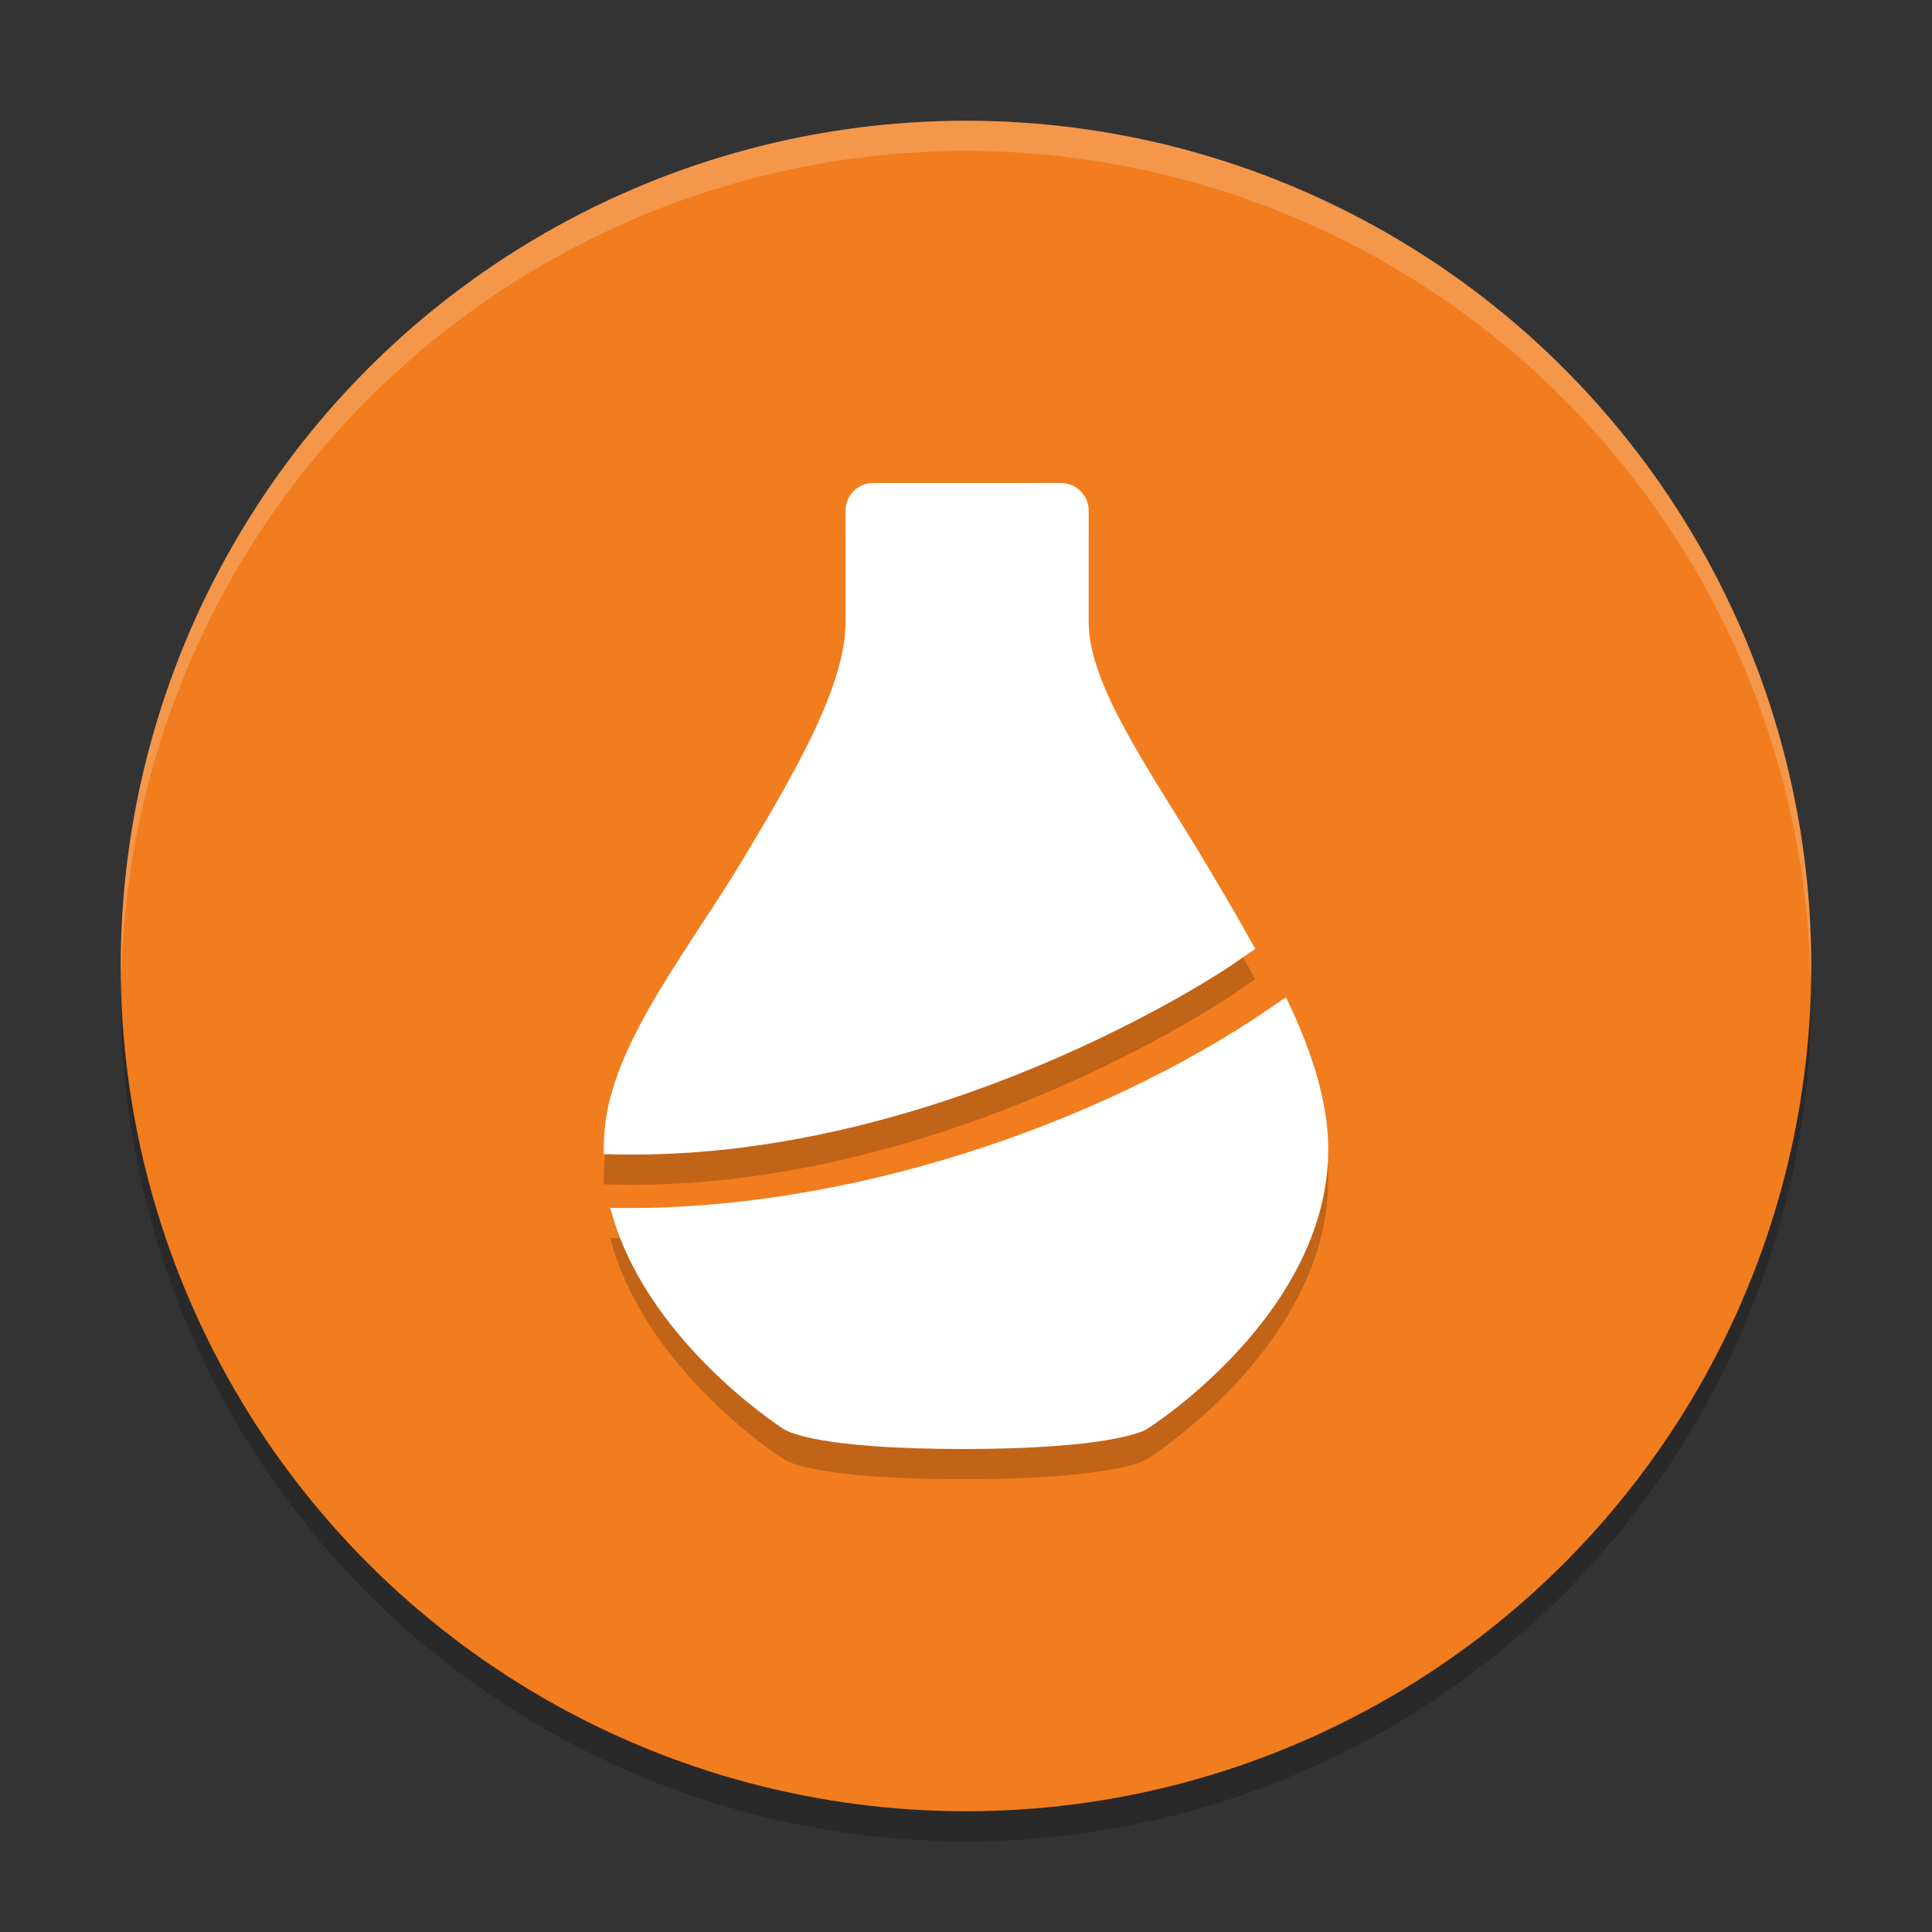
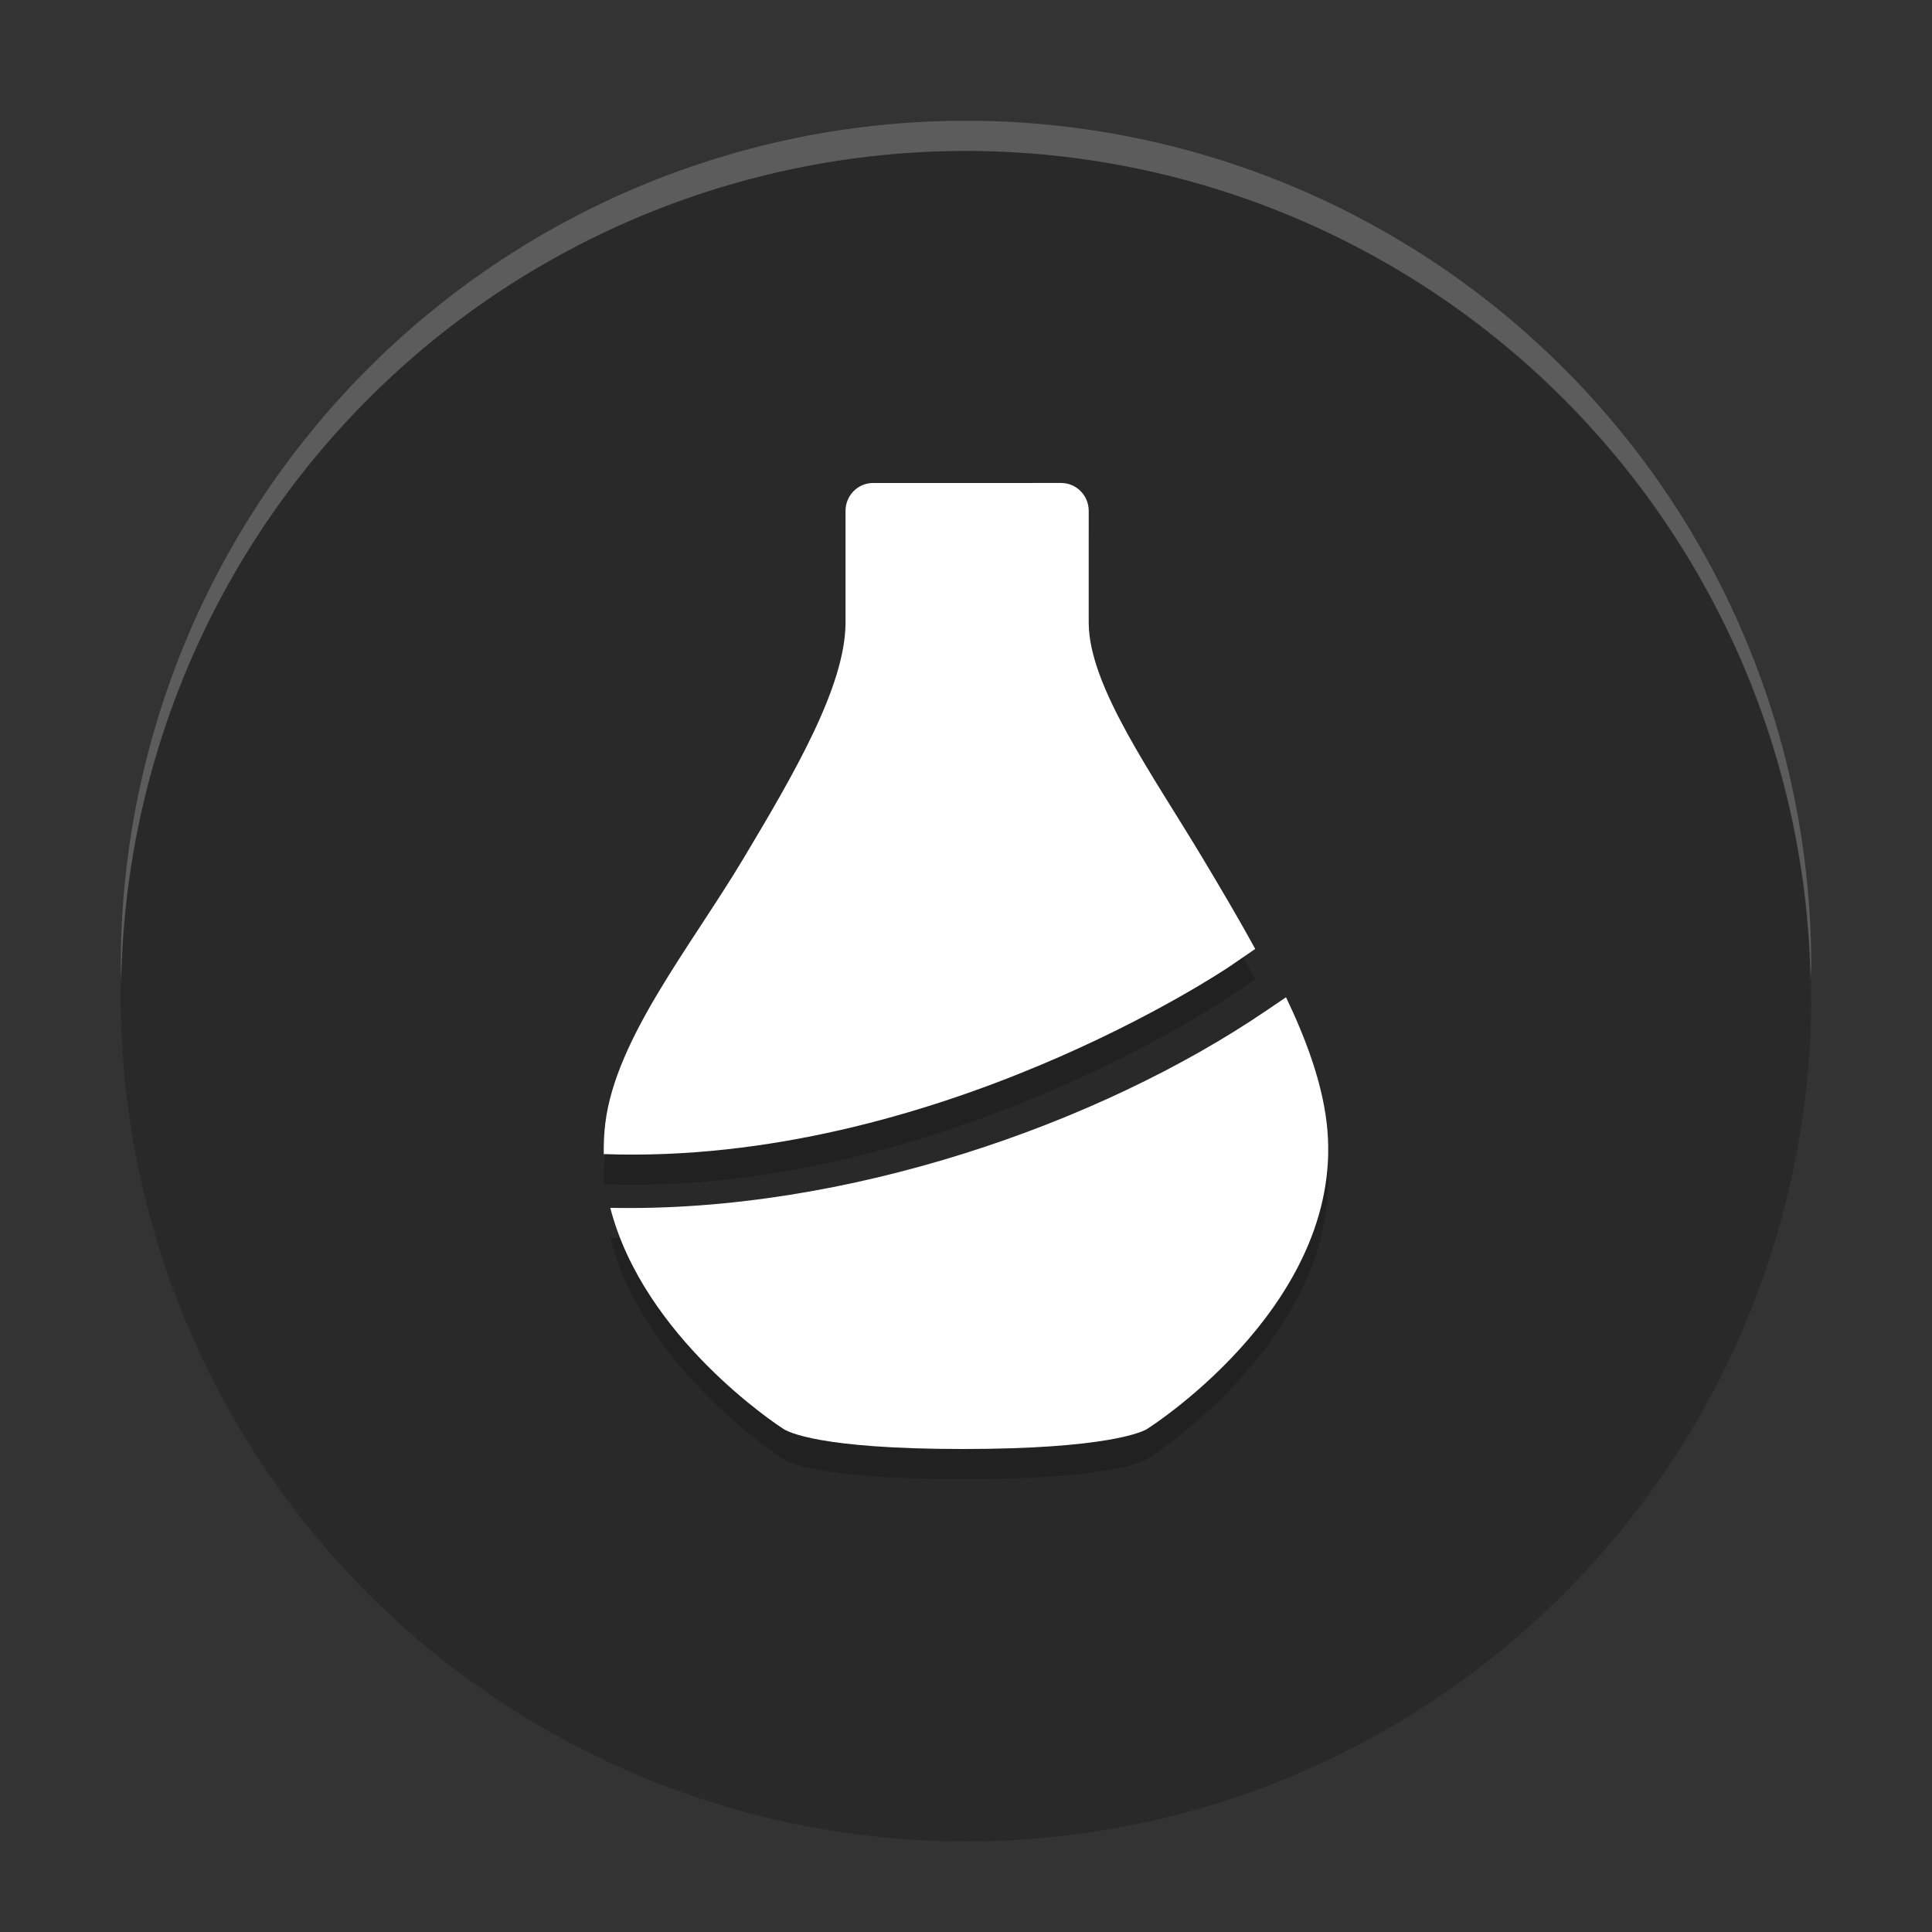
<svg xmlns="http://www.w3.org/2000/svg" width="64" height="64" version="1.1">
  <rect width="100%" height="100%" fill="#333333" stroke="none" />
  <circle style="opacity:0.2" cx="32" cy="33" r="28" />
-   <circle style="fill:#f17d1e" cx="32" cy="32" r="28" />
  <path style="opacity:0.2" d="m 28.921,17 c -0.504,0 -0.912,0.413 -0.912,0.925 v 3.7 c 0,2.101 -1.719,5.033 -3.379,7.81 -1.755,2.933 -4.238,5.967 -4.58,8.786 -0.042,0.344 -0.054,0.68 -0.05,1.01 10.947,0.389 20.644,-6.153 20.748,-6.225 l 0.833,-0.572 c -0.549,-1.003 -1.144,-2.007 -1.738,-3 -1.662,-2.777 -3.778,-5.71 -3.778,-7.81 v -3.7 c 0,-0.512 -0.41,-0.925 -0.913,-0.925 z m 13.68,17.035 -0.663,0.45 c -5.492,3.731 -13.899,6.689 -21.722,6.526 1.108,4.29 5.52,7.187 5.745,7.329 C 26.109,48.433 27.145,49 31.897,49 c 4.75,0 5.948,-0.567 6.094,-0.659 0.274,-0.171 6.671,-4.326 5.952,-10.182 -0.165,-1.337 -0.672,-2.722 -1.342,-4.124 z" />
  <path style="fill:#ffffff" d="m 28.921,16 c -0.504,0 -0.912,0.413 -0.912,0.925 v 3.7 c 0,2.101 -1.719,5.033 -3.379,7.81 -1.755,2.933 -4.238,5.967 -4.58,8.786 -0.042,0.344 -0.054,0.68 -0.05,1.01 10.947,0.389 20.644,-6.153 20.748,-6.225 l 0.833,-0.572 c -0.549,-1.003 -1.144,-2.007 -1.738,-3 -1.662,-2.777 -3.778,-5.71 -3.778,-7.81 v -3.7 c 0,-0.512 -0.41,-0.925 -0.913,-0.925 z m 13.68,17.035 -0.663,0.45 c -5.492,3.731 -13.899,6.689 -21.722,6.526 1.108,4.29 5.52,7.187 5.745,7.329 C 26.109,47.433 27.145,48 31.897,48 c 4.75,0 5.948,-0.567 6.094,-0.659 0.274,-0.171 6.671,-4.326 5.952,-10.182 -0.165,-1.337 -0.672,-2.722 -1.342,-4.124 z" />
  <path style="opacity:0.2;fill:#ffffff" d="M 32 4 A 28 28 0 0 0 4 32 A 28 28 0 0 0 4.018 32.492 A 28 28 0 0 1 32 5 A 28 28 0 0 1 59.975 32.492 A 28 28 0 0 0 60 32 A 28 28 0 0 0 32 4 z" />
</svg>